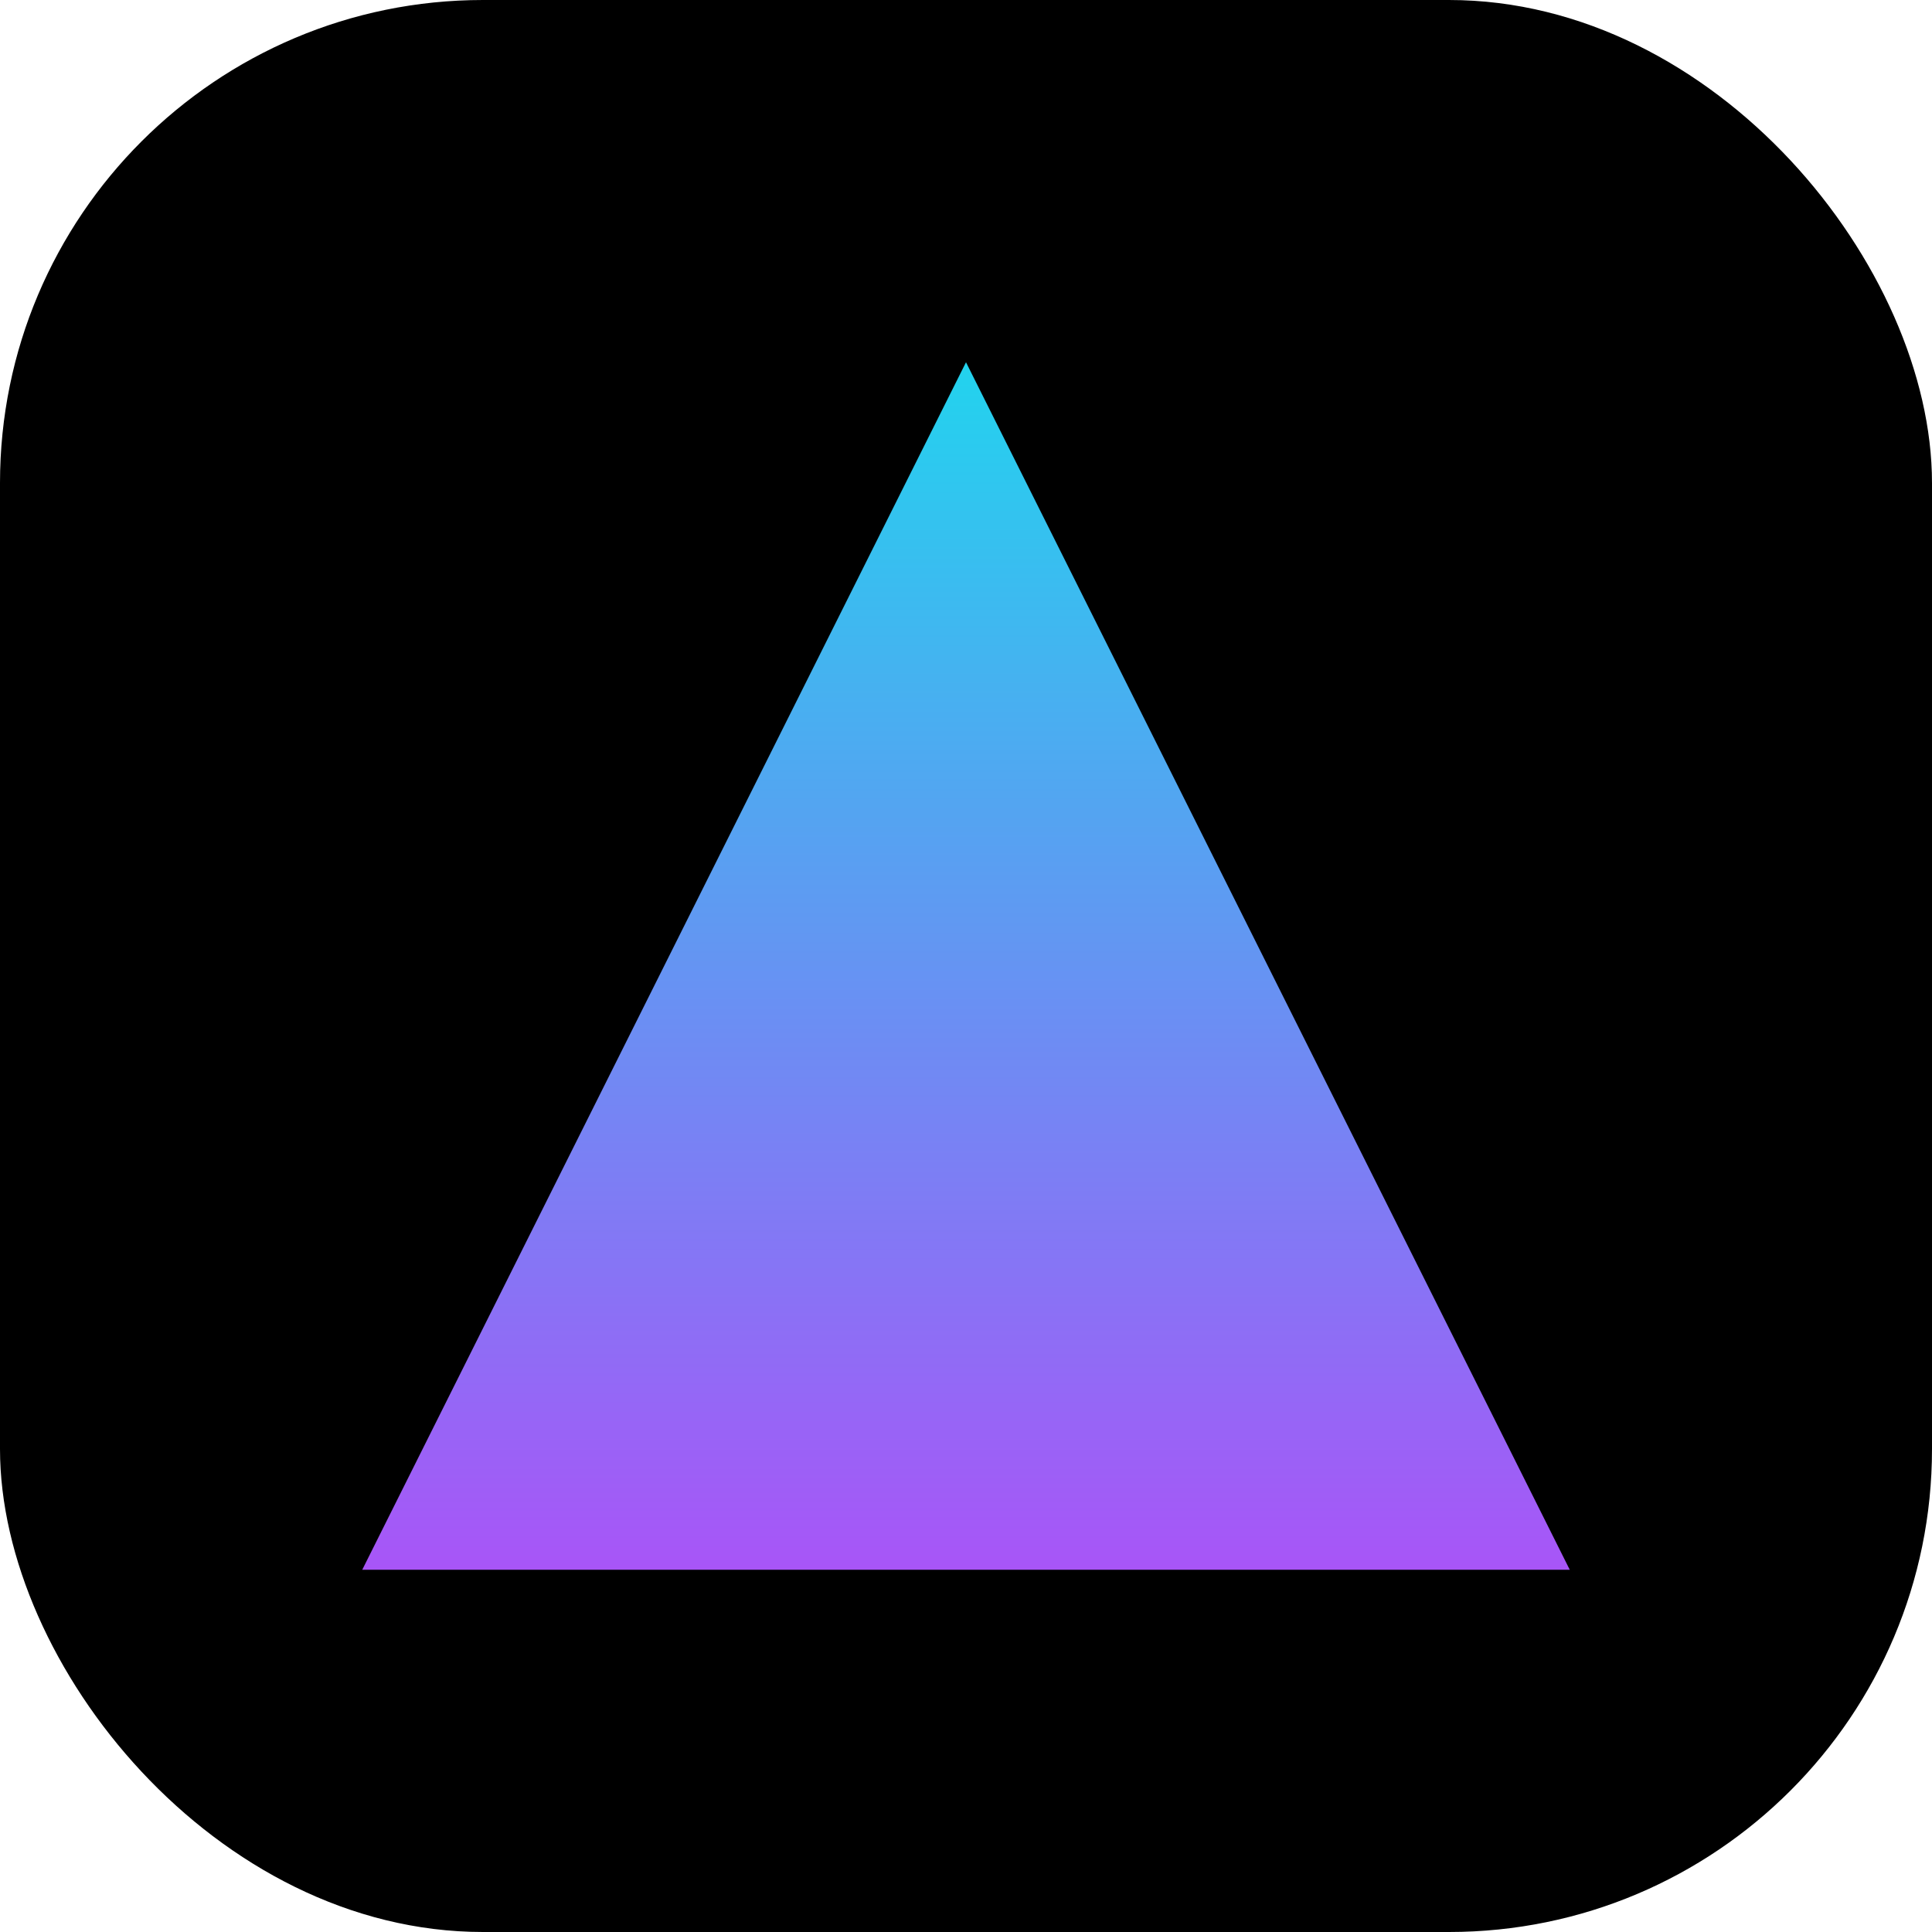
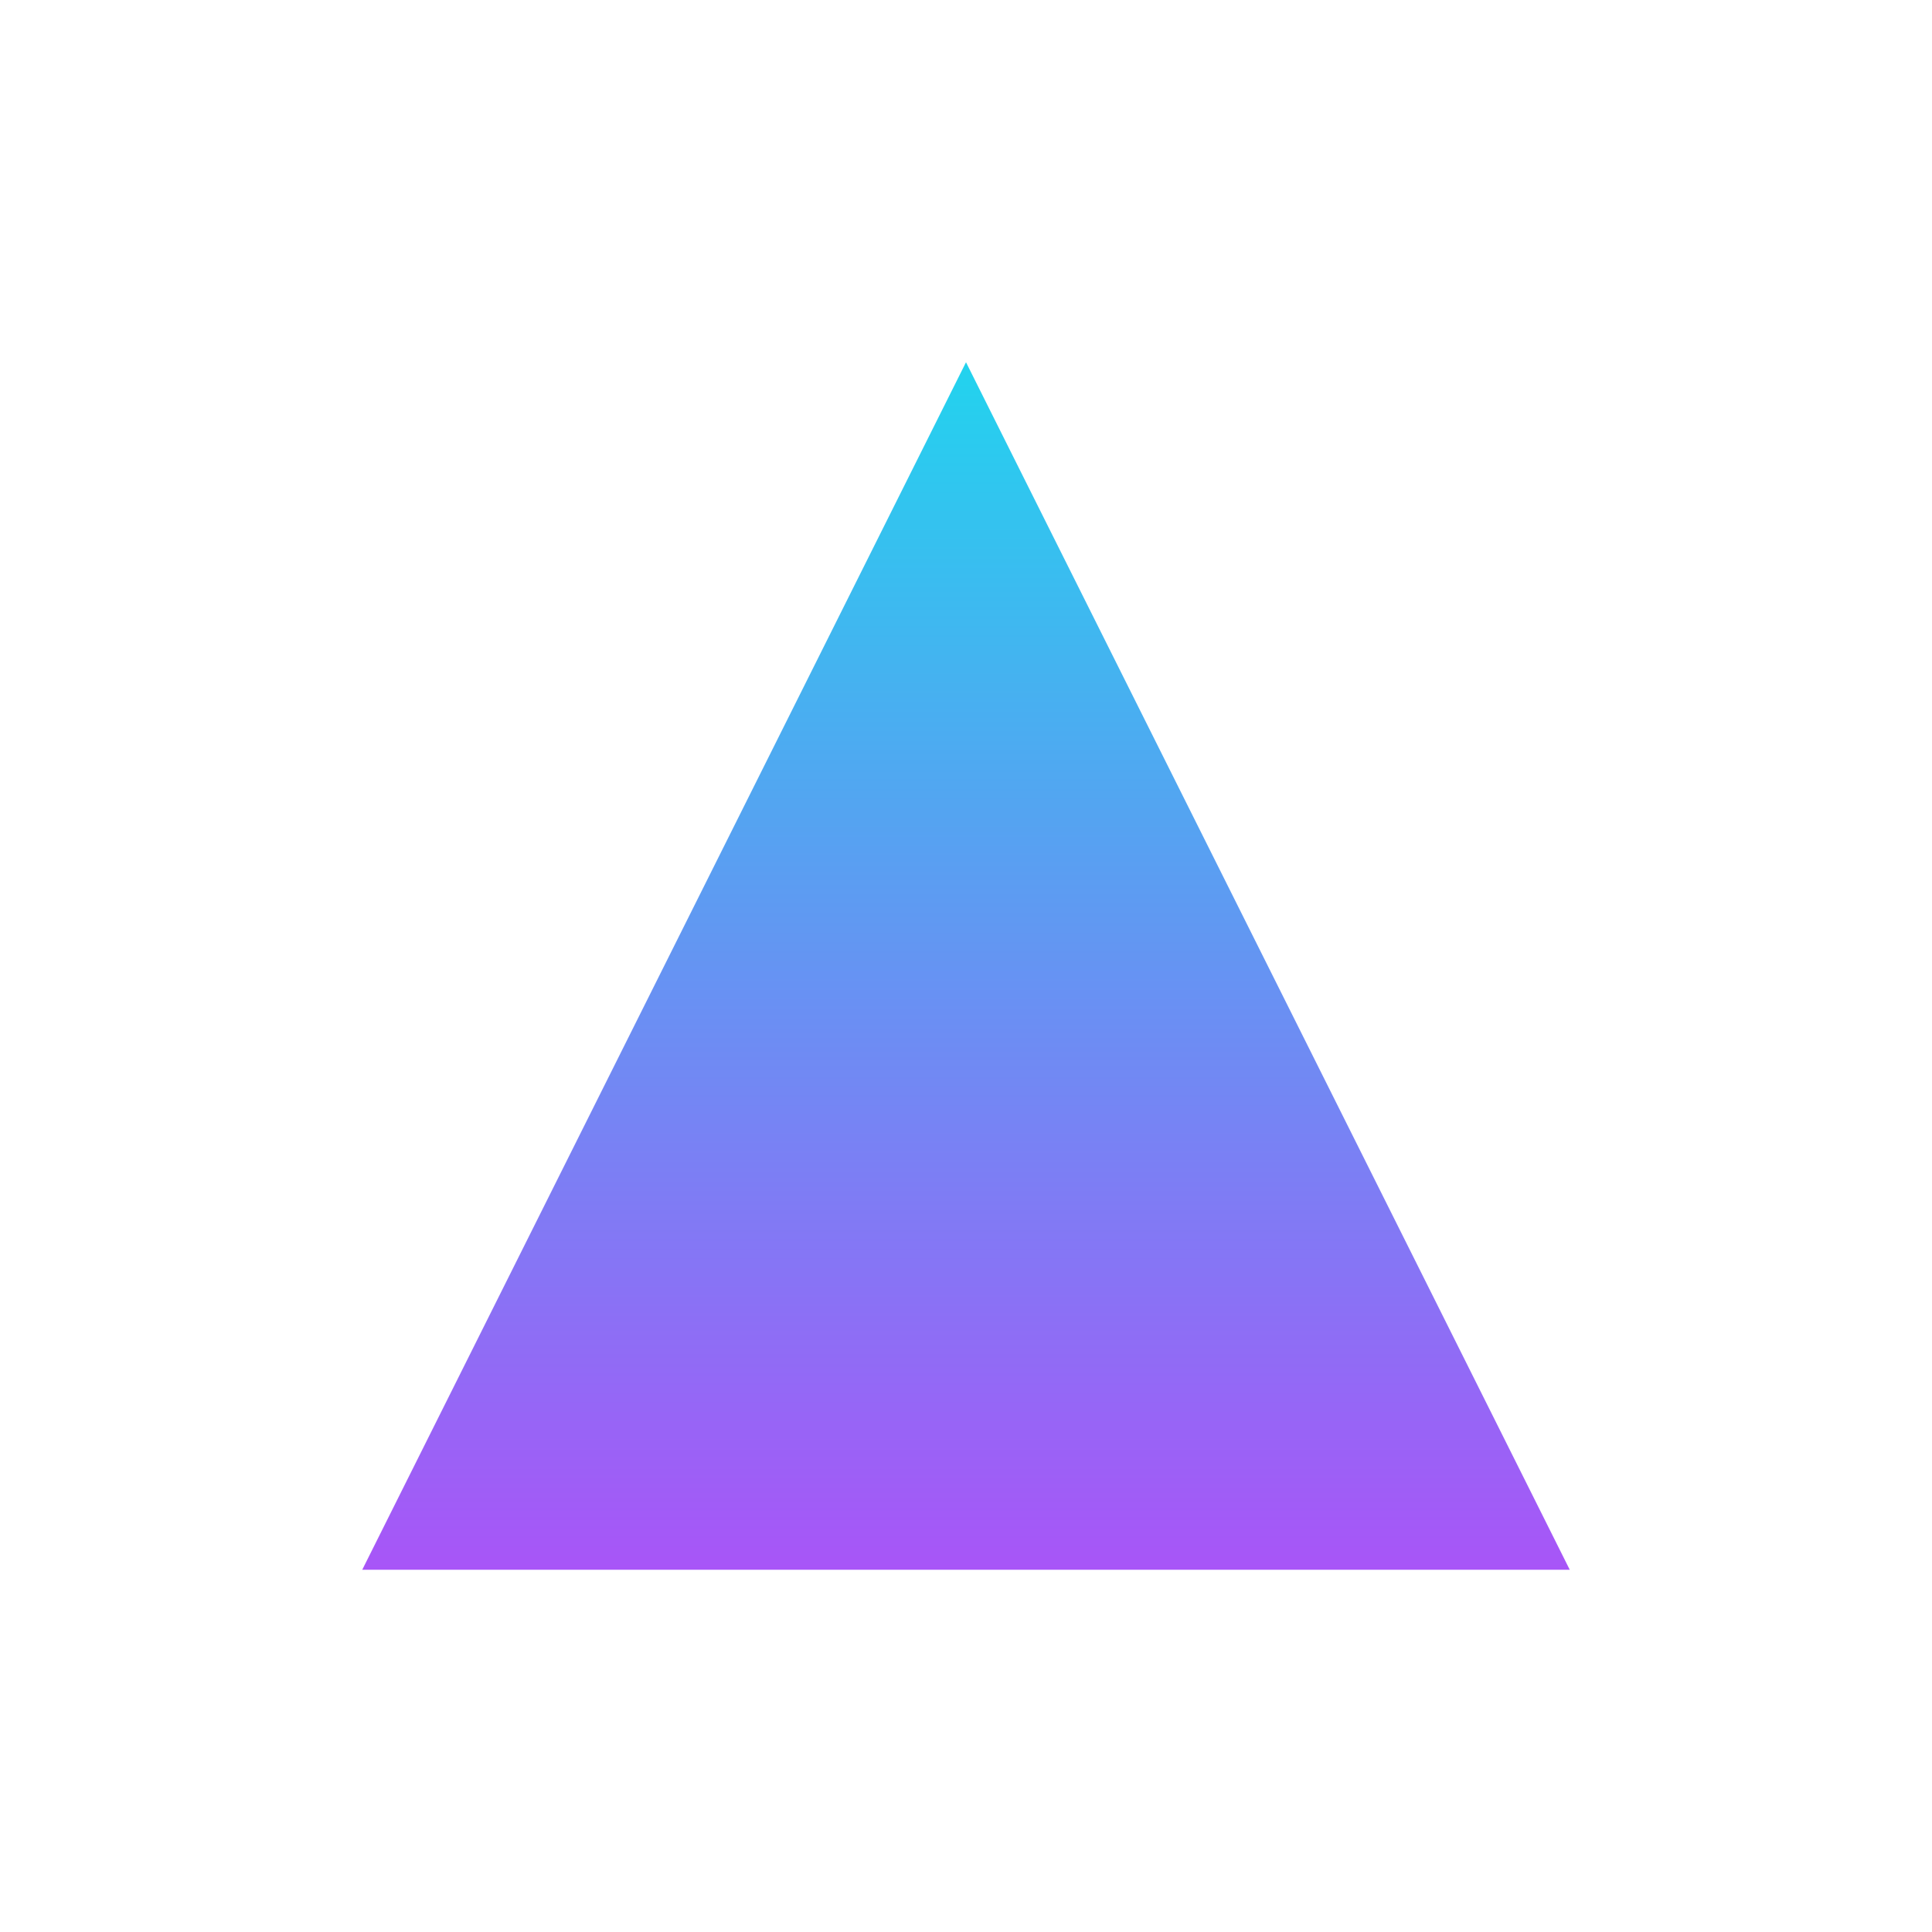
<svg xmlns="http://www.w3.org/2000/svg" width="32" height="32" viewBox="0 0 32 32" fill="none">
-   <rect width="32" height="32" rx="8" fill="black" />
-   <path d="M16 6L26 26H6L16 6Z" fill="url(#paint0_linear)" />
+   <path d="M16 6L26 26H6L16 6" fill="url(#paint0_linear)" />
  <defs>
    <linearGradient id="paint0_linear" x1="16" y1="6" x2="16" y2="26" gradientUnits="userSpaceOnUse">
      <stop stop-color="#22D3EE" />
      <stop offset="1" stop-color="#A855F7" />
    </linearGradient>
  </defs>
</svg>